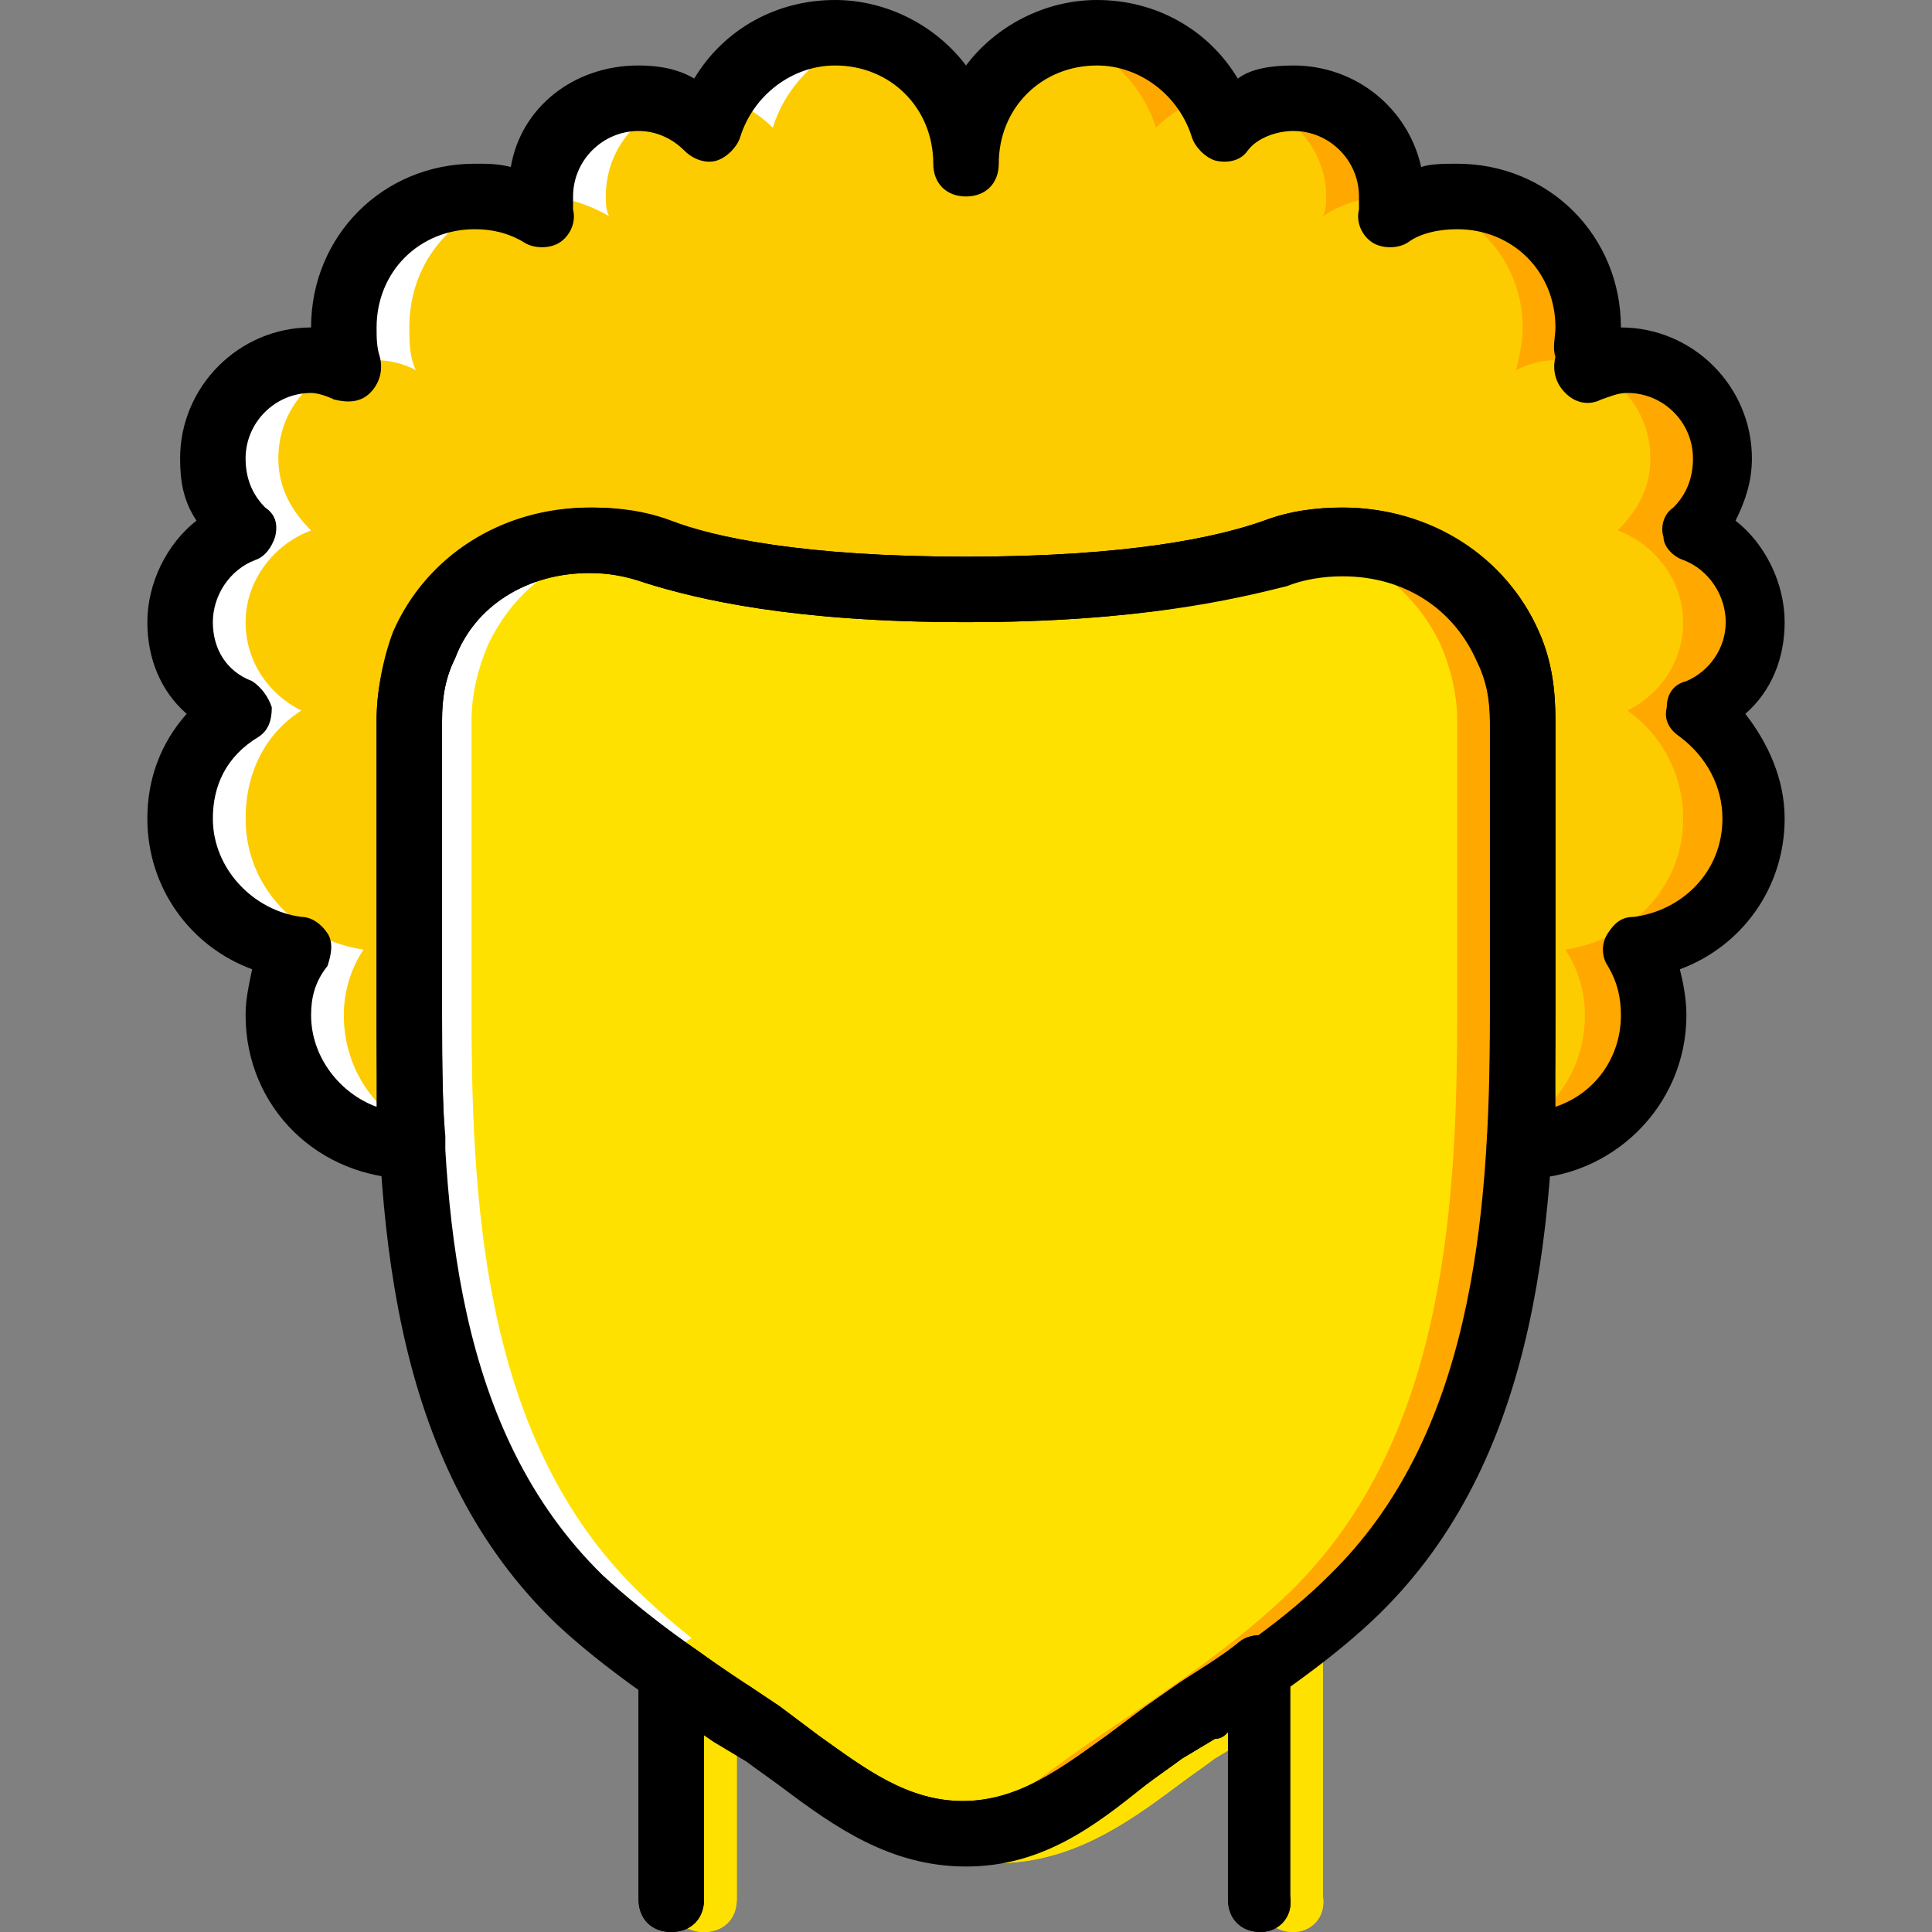
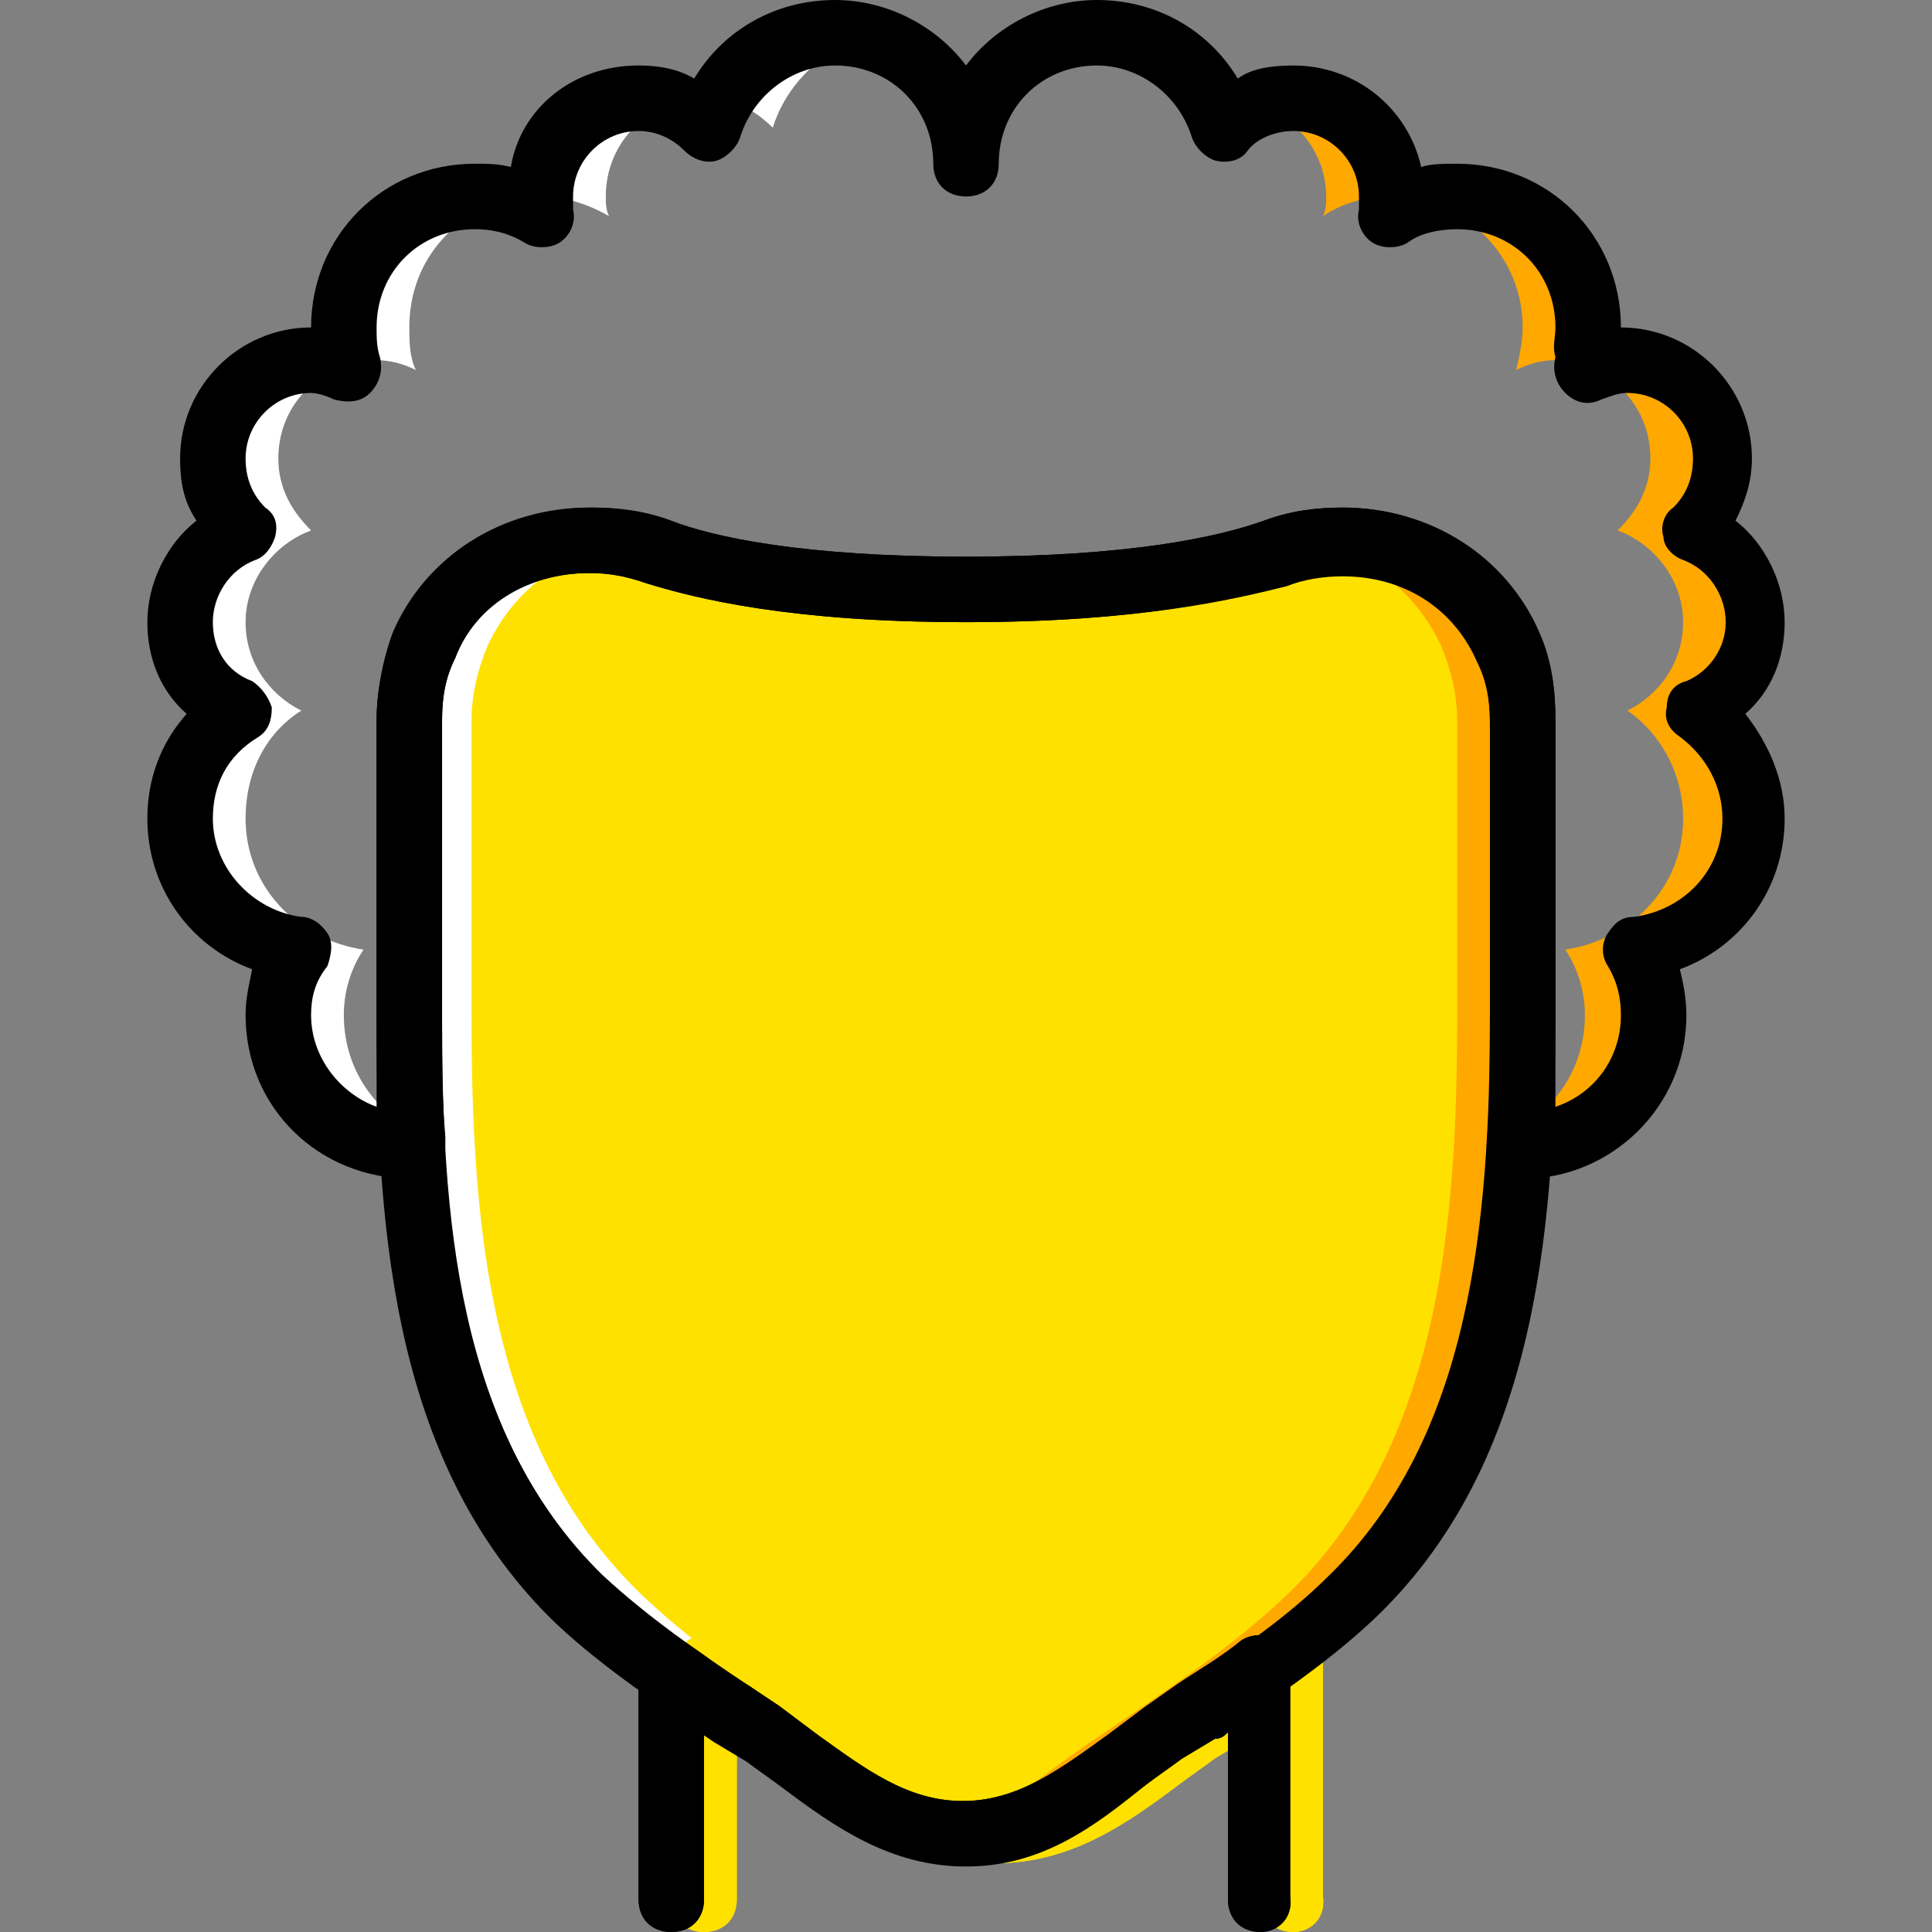
<svg xmlns="http://www.w3.org/2000/svg" height="800px" width="800px" version="1.1" id="Layer_1" viewBox="0 0 512 512" xml:space="preserve">
  <rect x="0" y="0" width="512" height="512" fill="#808080" stroke="none" />
  <g transform="translate(1 1)">
-     <path style="fill:#FDCC00;" d="M447.651,187.312c8.678-4.339,14.753-13.017,14.753-23.431c0-11.281-6.942-20.827-17.356-24.298   c5.207-4.339,8.678-11.281,8.678-19.092c0-14.753-11.281-26.034-26.034-26.034c-3.471,0-6.942,0.868-10.414,2.603   c1.736-3.471,2.603-7.81,2.603-11.281c0-19.092-15.62-34.712-34.712-34.712c-6.942,0-13.017,1.736-18.224,5.207   c0-1.736,0.868-3.471,0.868-5.207c0-14.753-11.281-26.034-26.034-26.034c-7.81,0-13.885,3.471-19.092,7.81   c-4.339-14.753-17.356-25.166-32.976-25.166C270.62,7.678,255,23.298,255,42.39c0-19.092-15.62-34.712-34.712-34.712   c-15.62,0-29.505,10.414-32.976,25.166c-5.207-4.339-12.149-7.81-19.092-7.81c-14.753,0-26.034,11.281-26.034,26.034   c0,1.736,0,3.471,0.868,5.207c-6.075-3.471-12.149-5.207-18.224-5.207c-19.959,0-34.712,15.62-34.712,34.712   c0,3.471,0,7.81,1.736,11.281c-3.471-1.736-6.942-2.603-10.414-2.603c-14.753,0-26.034,11.281-26.034,26.034   c0,7.81,3.471,13.885,8.678,19.092c-9.546,3.471-17.356,13.017-17.356,24.298c0,10.414,6.075,19.092,14.753,23.431   c-9.546,6.075-14.753,16.488-14.753,28.637c0,18.224,13.885,32.108,31.241,34.712c-3.471,5.207-5.207,11.281-5.207,17.356   c0,19.092,15.62,34.712,34.712,34.712l0,0c0-11.281,0-22.563,0-33.844v-78.969c0-6.942,1.736-13.885,4.339-19.959   c9.546-23.431,37.315-32.976,61.614-24.298c13.017,4.339,37.315,9.546,81.573,9.546s68.556-5.207,81.573-9.546   c24.298-8.678,52.068,0.868,61.614,24.298c2.603,6.075,4.339,13.017,4.339,19.959v78.102c0,11.281,0,23.43-0.868,34.712h0.868   c19.092,0,34.712-15.62,34.712-34.712c0-6.942-1.736-12.149-5.207-17.356c17.356-1.736,31.241-16.488,31.241-34.712   C463.271,203.8,457.197,193.386,447.651,187.312" />
    <path style="fill:#FFE100;" d="M402.525,189.915c0-6.942-1.736-13.885-4.339-19.959c-9.546-23.431-37.315-32.976-61.614-24.298   c-13.017,4.339-37.315,9.546-81.573,9.546s-68.556-5.207-81.573-9.546c-24.298-8.678-52.068,0.868-61.614,24.298   c-3.471,6.075-4.339,13.017-4.339,19.959v78.969c0,54.671,4.339,114.549,45.125,153.6c14.753,13.885,32.108,25.166,48.597,36.447   c16.488,11.281,31.241,26.034,52.936,26.034s36.447-14.753,52.936-26.034c16.488-11.281,33.844-22.563,48.597-36.447   c42.522-39.051,46.861-99.797,46.861-154.468V189.915z" />
    <g>
-       <path style="fill:#FFA800;" d="M305.332,32.844c3.471-3.471,8.678-6.942,13.885-7.81c-6.075-10.414-16.488-17.356-29.505-17.356    c-2.603,0-6.075,0.868-8.678,0.868C292.315,12.017,301.861,21.563,305.332,32.844" />
      <path style="fill:#FFA800;" d="M350.458,51.068c0,1.736,0,3.471-0.868,5.207c5.207-3.471,11.281-5.207,18.224-5.207    c0-14.753-11.281-26.034-26.034-26.034c-3.471,0-6.075,0.868-8.678,1.736C342.647,30.241,350.458,39.786,350.458,51.068" />
      <path style="fill:#FFA800;" d="M402.525,85.78c0,3.471-0.868,7.81-1.736,11.281c3.471-1.736,6.942-2.603,10.414-2.603    c2.603,0,5.207,0.868,6.942,0.868c0.868-2.603,1.736-6.075,1.736-9.546c0-19.092-15.62-34.712-34.712-34.712    c-3.471,0-6.075,0.868-8.678,0.868C391.244,56.275,402.525,69.292,402.525,85.78" />
      <path style="fill:#FFA800;" d="M447.651,187.312c8.678-4.339,14.753-13.017,14.753-23.431c0-11.281-6.942-20.827-17.356-24.298    c5.207-4.339,8.678-11.281,8.678-19.092c0-14.753-11.281-26.034-26.034-26.034c-2.603,0-6.075,0.868-8.678,1.736    c10.414,3.471,17.356,13.017,17.356,24.298c0,7.81-3.471,13.885-8.678,19.092c9.546,3.471,17.356,13.017,17.356,24.298    c0,10.414-6.075,19.092-14.753,23.431c8.678,6.075,14.753,16.488,14.753,28.637c0,18.224-13.885,32.108-31.241,34.712    c3.471,5.207,5.207,11.281,5.207,17.356c0,13.017-6.942,24.298-18.224,30.373c0,1.736,0,2.603,0,4.339h1.736    c19.092,0,34.712-15.62,34.712-34.712c0-6.942-1.736-12.149-5.207-17.356c17.356-1.736,31.241-16.488,31.241-34.712    C463.271,203.8,457.197,193.386,447.651,187.312" />
      <path style="fill:#FFA800;" d="M398.186,169.956c-8.678-20.827-31.241-30.373-52.936-26.902    c15.62,2.603,28.637,12.149,35.58,26.902c2.603,6.075,4.339,13.017,4.339,19.959v78.102c0,54.671-4.339,115.417-45.993,154.468    c-14.753,13.885-32.108,25.166-48.597,36.447c-14.753,9.546-27.769,22.563-44.258,25.166c2.603,0.868,6.075,0.868,8.678,0.868    c21.695,0,36.447-14.753,52.936-26.034c16.488-11.281,33.844-22.563,48.597-36.447c41.654-39.051,45.993-99.797,45.993-154.468    v-78.102C402.525,182.973,400.79,176.031,398.186,169.956" />
    </g>
    <g>
      <path style="fill:#FFFFFF;" d="M203.8,32.844c-3.471-3.471-8.678-6.942-13.885-7.81c6.075-10.414,17.356-17.356,30.373-17.356    c2.603,0,6.075,0.868,8.678,0.868C216.817,12.017,207.271,21.563,203.8,32.844" />
      <path style="fill:#FFFFFF;" d="M159.542,51.068c0,1.736,0,3.471,0.868,5.207c-6.075-3.471-12.149-5.207-18.224-5.207    c0-14.753,11.281-26.034,26.034-26.034c3.471,0,6.075,0.868,8.678,1.736C166.485,30.241,159.542,39.786,159.542,51.068" />
      <path style="fill:#FFFFFF;" d="M107.475,85.78c0,3.471,0,7.81,1.736,11.281c-3.471-1.736-6.942-2.603-10.414-2.603    c-2.603,0-5.207,0.868-6.942,0.868c-1.736-2.603-1.736-6.075-1.736-9.546c0-19.092,15.62-34.712,34.712-34.712    c3.471,0,6.075,0.868,8.678,0.868C117.888,56.275,107.475,69.292,107.475,85.78" />
      <path style="fill:#FFFFFF;" d="M61.481,187.312c-8.678-4.339-14.753-13.017-14.753-23.431c0-11.281,6.942-20.827,17.356-24.298    c-5.207-4.339-8.678-11.281-8.678-19.092c0-14.753,11.281-26.034,26.034-26.034c2.603,0,6.075,0.868,8.678,1.736    c-10.414,3.471-17.356,13.017-17.356,24.298c0,7.81,3.471,13.885,8.678,19.092c-9.546,3.471-17.356,13.017-17.356,24.298    c0,10.414,6.075,19.092,14.753,23.431c-9.546,6.075-14.753,16.488-14.753,28.637c0,18.224,13.885,32.108,31.241,34.712    c-3.471,5.207-5.207,11.281-5.207,17.356c0,13.017,6.942,24.298,18.224,30.373c0,1.736,0,2.603,0,4.339h-0.868    c-19.092,0-34.712-15.62-34.712-34.712c0-6.942,1.736-12.149,5.207-17.356c-17.356-1.736-31.241-16.488-31.241-34.712    C46.729,203.8,51.936,193.386,61.481,187.312" />
      <path style="fill:#FFFFFF;" d="M110.946,169.956c8.678-20.827,31.241-30.373,52.936-26.902    c-15.62,2.603-28.637,12.149-35.58,26.902c-2.603,6.075-4.339,13.017-4.339,19.959v78.102c0,54.671,4.339,115.417,45.993,154.468    c14.753,13.885,32.108,25.166,48.597,36.447c14.753,9.546,27.77,22.563,44.258,25.166c-2.603,0.868-5.207,0.868-7.81,0.868    c-21.695,0-36.447-14.753-52.936-26.034c-16.488-11.281-33.844-22.563-48.597-36.447c-42.522-39.051-46.861-99.797-46.861-154.468    v-78.102C106.607,182.973,108.342,176.031,110.946,169.956" />
    </g>
    <path id="SVGCleanerId_0" style="fill:#FFE100;" d="M341.78,511c-5.207,0-8.678-3.471-8.678-8.678v-44.258   c-0.868,0.868-1.736,1.736-3.471,1.736l-8.678,5.207c-3.471,2.603-6.075,4.339-9.546,6.942   c-13.885,10.414-28.637,20.827-48.597,20.827s-34.712-10.414-48.597-20.827c-3.471-2.603-6.075-4.339-9.546-6.942l-7.81-5.207   c-0.868-0.868-1.736-0.868-2.603-1.736v44.258c0,5.207-3.471,8.678-8.678,8.678c-5.207,0-8.678-3.471-8.678-8.678v-60.746   c0-3.471,1.736-6.075,4.339-7.81s6.075-0.868,8.678,0.868c5.207,3.471,10.414,7.81,16.488,11.281l7.81,5.207   c3.471,2.603,6.942,5.207,10.414,7.81c12.149,8.678,23.431,17.356,38.183,17.356s26.034-8.678,38.183-17.356   c3.471-2.603,6.942-5.207,10.414-7.81l8.678-6.075c5.207-3.471,11.281-6.942,16.488-11.281c2.603-1.736,6.075-1.736,8.678-0.868   c2.603,1.736,4.339,4.339,4.339,7.81v60.746C350.458,507.529,346.119,511,341.78,511z" />
    <g>
      <path id="SVGCleanerId_0_1_" style="fill:#FFE100;" d="M341.78,511c-5.207,0-8.678-3.471-8.678-8.678v-44.258    c-0.868,0.868-1.736,1.736-3.471,1.736l-8.678,5.207c-3.471,2.603-6.075,4.339-9.546,6.942    c-13.885,10.414-28.637,20.827-48.597,20.827s-34.712-10.414-48.597-20.827c-3.471-2.603-6.075-4.339-9.546-6.942l-7.81-5.207    c-0.868-0.868-1.736-0.868-2.603-1.736v44.258c0,5.207-3.471,8.678-8.678,8.678c-5.207,0-8.678-3.471-8.678-8.678v-60.746    c0-3.471,1.736-6.075,4.339-7.81s6.075-0.868,8.678,0.868c5.207,3.471,10.414,7.81,16.488,11.281l7.81,5.207    c3.471,2.603,6.942,5.207,10.414,7.81c12.149,8.678,23.431,17.356,38.183,17.356s26.034-8.678,38.183-17.356    c3.471-2.603,6.942-5.207,10.414-7.81l8.678-6.075c5.207-3.471,11.281-6.942,16.488-11.281c2.603-1.736,6.075-1.736,8.678-0.868    c2.603,1.736,4.339,4.339,4.339,7.81v60.746C350.458,507.529,346.119,511,341.78,511z" />
    </g>
    <path id="SVGCleanerId_1" d="M333.102,511c-5.207,0-8.678-3.471-8.678-8.678v-44.258c-0.868,0.868-1.736,1.736-3.471,1.736   l-8.678,5.207c-3.471,2.603-6.075,4.339-9.546,6.942c-13.885,10.414-28.637,20.827-48.597,20.827s-34.712-10.414-48.597-20.827   c-3.471-2.603-6.075-4.339-9.546-6.942l-7.81-5.207c-0.868-0.868-1.736-0.868-2.603-1.736v44.258c0,5.207-3.471,8.678-8.678,8.678   c-5.207,0-8.678-3.471-8.678-8.678v-60.746c0-3.471,1.736-6.075,4.339-7.81s6.075-0.868,8.678,0.868   c5.207,3.471,10.414,7.81,16.488,11.281l7.81,5.207c3.471,2.603,6.942,5.207,10.414,7.81c12.149,8.678,23.431,17.356,38.183,17.356   c14.753,0,26.034-8.678,38.183-17.356c3.471-2.603,6.942-5.207,10.414-7.81l8.678-6.075c5.207-3.471,11.281-6.942,16.488-11.281   c2.603-1.736,6.075-1.736,8.678-0.868c2.603,1.736,4.339,4.339,4.339,7.81v60.746C341.78,507.529,337.441,511,333.102,511z" />
    <path d="M255,493.644c-19.959,0-34.712-10.414-48.597-20.827c-3.471-2.603-6.075-4.339-9.546-6.942l-8.678-5.207   c-13.885-9.546-28.637-19.092-41.654-31.241c-42.522-40.786-47.729-101.532-47.729-160.542v-78.969   c0-7.81,1.736-16.488,5.207-23.431c8.678-19.959,28.637-32.976,52.068-32.976c6.942,0,13.885,0.868,20.827,3.471   c11.281,4.339,34.712,9.546,78.102,9.546s66.82-5.207,78.969-9.546c6.942-2.603,13.885-3.471,20.827-3.471   c22.563,0,43.39,13.017,52.068,32.976c3.471,7.81,4.339,15.62,4.339,23.431v78.102c0,59.878-6.075,120.624-48.597,160.542   c-13.017,12.149-27.77,21.695-41.654,31.241l-8.678,5.207c-3.471,2.603-6.942,4.339-9.546,6.942   C288.844,483.23,274.959,493.644,255,493.644z M155.203,150.864c-16.488,0-30.373,8.678-35.58,22.563   c-2.603,5.207-3.471,10.414-3.471,16.488v78.969c0,51.2,3.471,109.342,42.522,147.525c12.149,11.281,26.034,20.827,39.051,29.505   l8.678,6.075c3.471,2.603,6.942,5.207,10.414,7.81c12.149,8.678,23.431,17.356,38.183,17.356s26.034-8.678,38.183-17.356   c3.471-2.603,6.942-5.207,10.414-7.81l8.678-6.075c13.885-8.678,27.77-18.224,39.051-29.505   c37.315-36.447,42.522-92.854,42.522-148.393v-78.102c0-6.075-0.868-11.281-3.471-16.488c-6.075-13.885-19.092-22.563-35.58-22.563   c-5.207,0-10.414,0.868-14.753,2.603c-13.885,4.339-39.051,10.414-85.044,10.414s-71.159-6.075-85.044-10.414   C165.617,151.732,160.41,150.864,155.203,150.864z" />
    <g>
      <path id="SVGCleanerId_1_1_" d="M333.102,511c-5.207,0-8.678-3.471-8.678-8.678v-44.258c-0.868,0.868-1.736,1.736-3.471,1.736    l-8.678,5.207c-3.471,2.603-6.075,4.339-9.546,6.942c-13.885,10.414-28.637,20.827-48.597,20.827s-34.712-10.414-48.597-20.827    c-3.471-2.603-6.075-4.339-9.546-6.942l-7.81-5.207c-0.868-0.868-1.736-0.868-2.603-1.736v44.258c0,5.207-3.471,8.678-8.678,8.678    c-5.207,0-8.678-3.471-8.678-8.678v-60.746c0-3.471,1.736-6.075,4.339-7.81s6.075-0.868,8.678,0.868    c5.207,3.471,10.414,7.81,16.488,11.281l7.81,5.207c3.471,2.603,6.942,5.207,10.414,7.81    c12.149,8.678,23.431,17.356,38.183,17.356c14.753,0,26.034-8.678,38.183-17.356c3.471-2.603,6.942-5.207,10.414-7.81l8.678-6.075    c5.207-3.471,11.281-6.942,16.488-11.281c2.603-1.736,6.075-1.736,8.678-0.868c2.603,1.736,4.339,4.339,4.339,7.81v60.746    C341.78,507.529,337.441,511,333.102,511z" />
    </g>
    <path d="M402.525,311.407L402.525,311.407c-3.471,0-5.207-0.868-6.942-2.603s-2.603-4.339-2.603-6.075   c0.868-10.414,0.868-21.695,0.868-33.844v-78.102c0-6.075-0.868-11.281-3.471-16.488c-6.075-13.885-19.092-22.563-35.58-22.563   c-5.207,0-10.414,0.868-14.753,2.603c-13.885,3.471-39.051,9.546-85.044,9.546s-71.159-6.075-85.044-10.414   c-5.207-1.736-9.546-2.603-14.753-2.603c-16.488,0-30.373,8.678-35.58,22.563c-2.603,5.207-3.471,10.414-3.471,16.488v78.969   c0,12.149,0,21.695,0.868,31.241c0,0.868,0,1.736,0,2.603c0,5.207-3.471,8.678-8.678,8.678l0,0   c-25.166,0-44.258-19.092-44.258-43.39c0-4.339,0.868-7.81,1.736-12.149c-16.488-6.075-27.769-21.695-27.769-39.919   c0-10.414,3.471-19.959,10.414-27.77c-6.942-6.075-10.414-14.753-10.414-24.298c0-10.414,5.207-20.827,13.017-26.902   c-3.471-5.207-4.339-10.414-4.339-16.488c0-19.092,15.62-34.712,34.712-34.712c0-24.298,19.092-43.39,43.39-43.39   c3.471,0,6.075,0,9.546,0.868c2.603-15.62,16.488-26.902,33.844-26.902c5.207,0,10.414,0.868,14.753,3.471   C190.783,6.81,204.668-1,220.288-1C234.173-1,247.19,5.942,255,16.356C262.81,5.942,275.827-1,289.712-1   c15.62,0,29.505,7.81,37.315,20.827c3.471-2.603,8.678-3.471,14.753-3.471c16.488,0,30.373,11.281,33.844,26.902   c2.603-0.868,6.075-0.868,9.546-0.868c24.298,0,43.39,19.092,43.39,43.39c19.092,0,34.712,15.62,34.712,34.712   c0,6.075-1.736,11.281-4.339,16.488c7.81,6.075,13.017,16.488,13.017,26.902c0,9.546-3.471,18.224-10.414,24.298   c6.075,7.81,10.414,17.356,10.414,27.77c0,18.224-11.281,33.844-27.77,39.919c0.868,3.471,1.736,7.81,1.736,12.149   C445.915,292.315,425.956,311.407,402.525,311.407z M81.441,103.136c-9.546,0-17.356,7.81-17.356,17.356   c0,5.207,1.736,9.546,5.207,13.017c2.603,1.736,3.471,4.339,2.603,7.81c-0.868,2.603-2.603,5.207-5.207,6.075   c-6.942,2.603-11.281,9.546-11.281,16.488c0,6.942,3.471,13.017,10.414,15.62c2.603,1.736,4.339,4.339,5.207,6.942   c0,3.471-0.868,6.075-3.471,7.81c-8.678,5.207-12.149,13.017-12.149,21.695c0,13.017,10.414,24.298,23.431,26.034   c2.603,0,5.207,1.736,6.942,4.339s0.868,6.075,0,8.678c-3.471,4.339-4.339,8.678-4.339,13.017c0,11.281,7.81,20.827,17.356,24.298   c0-6.942,0-14.753,0-23.431v-78.969c0-7.81,1.736-16.488,4.339-23.431c8.678-19.959,28.637-32.976,52.068-32.976   c6.942,0,13.885,0.868,20.827,3.471c12.149,4.339,35.58,9.546,78.969,9.546s66.82-5.207,78.969-9.546   c6.942-2.603,13.885-3.471,20.827-3.471c23.431,0,43.39,13.017,52.068,32.976c3.471,7.81,4.339,15.62,4.339,23.431v78.102   c0,8.678,0,17.356,0,24.298c10.414-3.471,17.356-13.017,17.356-24.298c0-4.339-0.868-8.678-3.471-13.017   c-1.736-2.603-1.736-6.075,0-8.678c1.736-2.603,3.471-4.339,6.942-4.339c13.017-1.736,23.431-12.149,23.431-26.034   c0-8.678-4.339-16.488-11.281-21.695c-2.603-1.736-4.339-4.339-3.471-7.81c0-3.471,1.736-6.075,5.207-6.942   c6.075-2.603,10.414-8.678,10.414-15.62s-4.339-13.885-11.281-16.488c-2.603-0.868-5.207-3.471-5.207-6.075   c-0.868-2.603,0-6.075,2.603-7.81c3.471-3.471,5.207-7.81,5.207-13.017c0-9.546-7.81-17.356-17.356-17.356   c-2.603,0-4.339,0.868-6.942,1.736c-3.471,1.736-6.942,0.868-9.546-1.736c-2.603-2.603-3.471-6.075-2.603-9.546   c-0.868-2.603,0-5.207,0-7.81c0-14.753-11.281-26.034-26.034-26.034c-4.339,0-9.546,0.868-13.017,3.471   c-2.603,1.736-6.942,1.736-9.546,0c-2.603-1.736-4.339-5.207-3.471-8.678c0-0.868,0-2.603,0-3.471   c0-9.546-7.81-17.356-17.356-17.356c-4.339,0-9.546,1.736-12.149,5.207c-1.736,2.603-5.207,3.471-8.678,2.603   c-2.603-0.868-5.207-3.471-6.075-6.075c-3.471-11.281-13.885-19.092-25.166-19.092c-14.753,0-26.034,11.281-26.034,26.034   c0,5.207-3.471,8.678-8.678,8.678s-8.678-3.471-8.678-8.678c0-14.753-11.281-26.034-26.034-26.034   c-11.281,0-21.695,7.81-25.166,19.092c-0.868,2.603-3.471,5.207-6.075,6.075c-2.603,0.868-6.075,0-8.678-2.603   c-3.471-3.471-7.81-5.207-12.149-5.207c-9.546,0-17.356,7.81-17.356,17.356c0,0.868,0,2.603,0,3.471   c0.868,3.471-0.868,6.942-3.471,8.678c-2.603,1.736-6.942,1.736-9.546,0c-4.339-2.603-8.678-3.471-13.017-3.471   c-14.753,0-26.034,11.281-26.034,26.034c0,2.603,0,5.207,0.868,7.81c0.868,3.471,0,6.942-2.603,9.546   c-2.603,2.603-6.075,2.603-9.546,1.736C85.78,104.003,83.176,103.136,81.441,103.136z" />
  </g>
</svg>